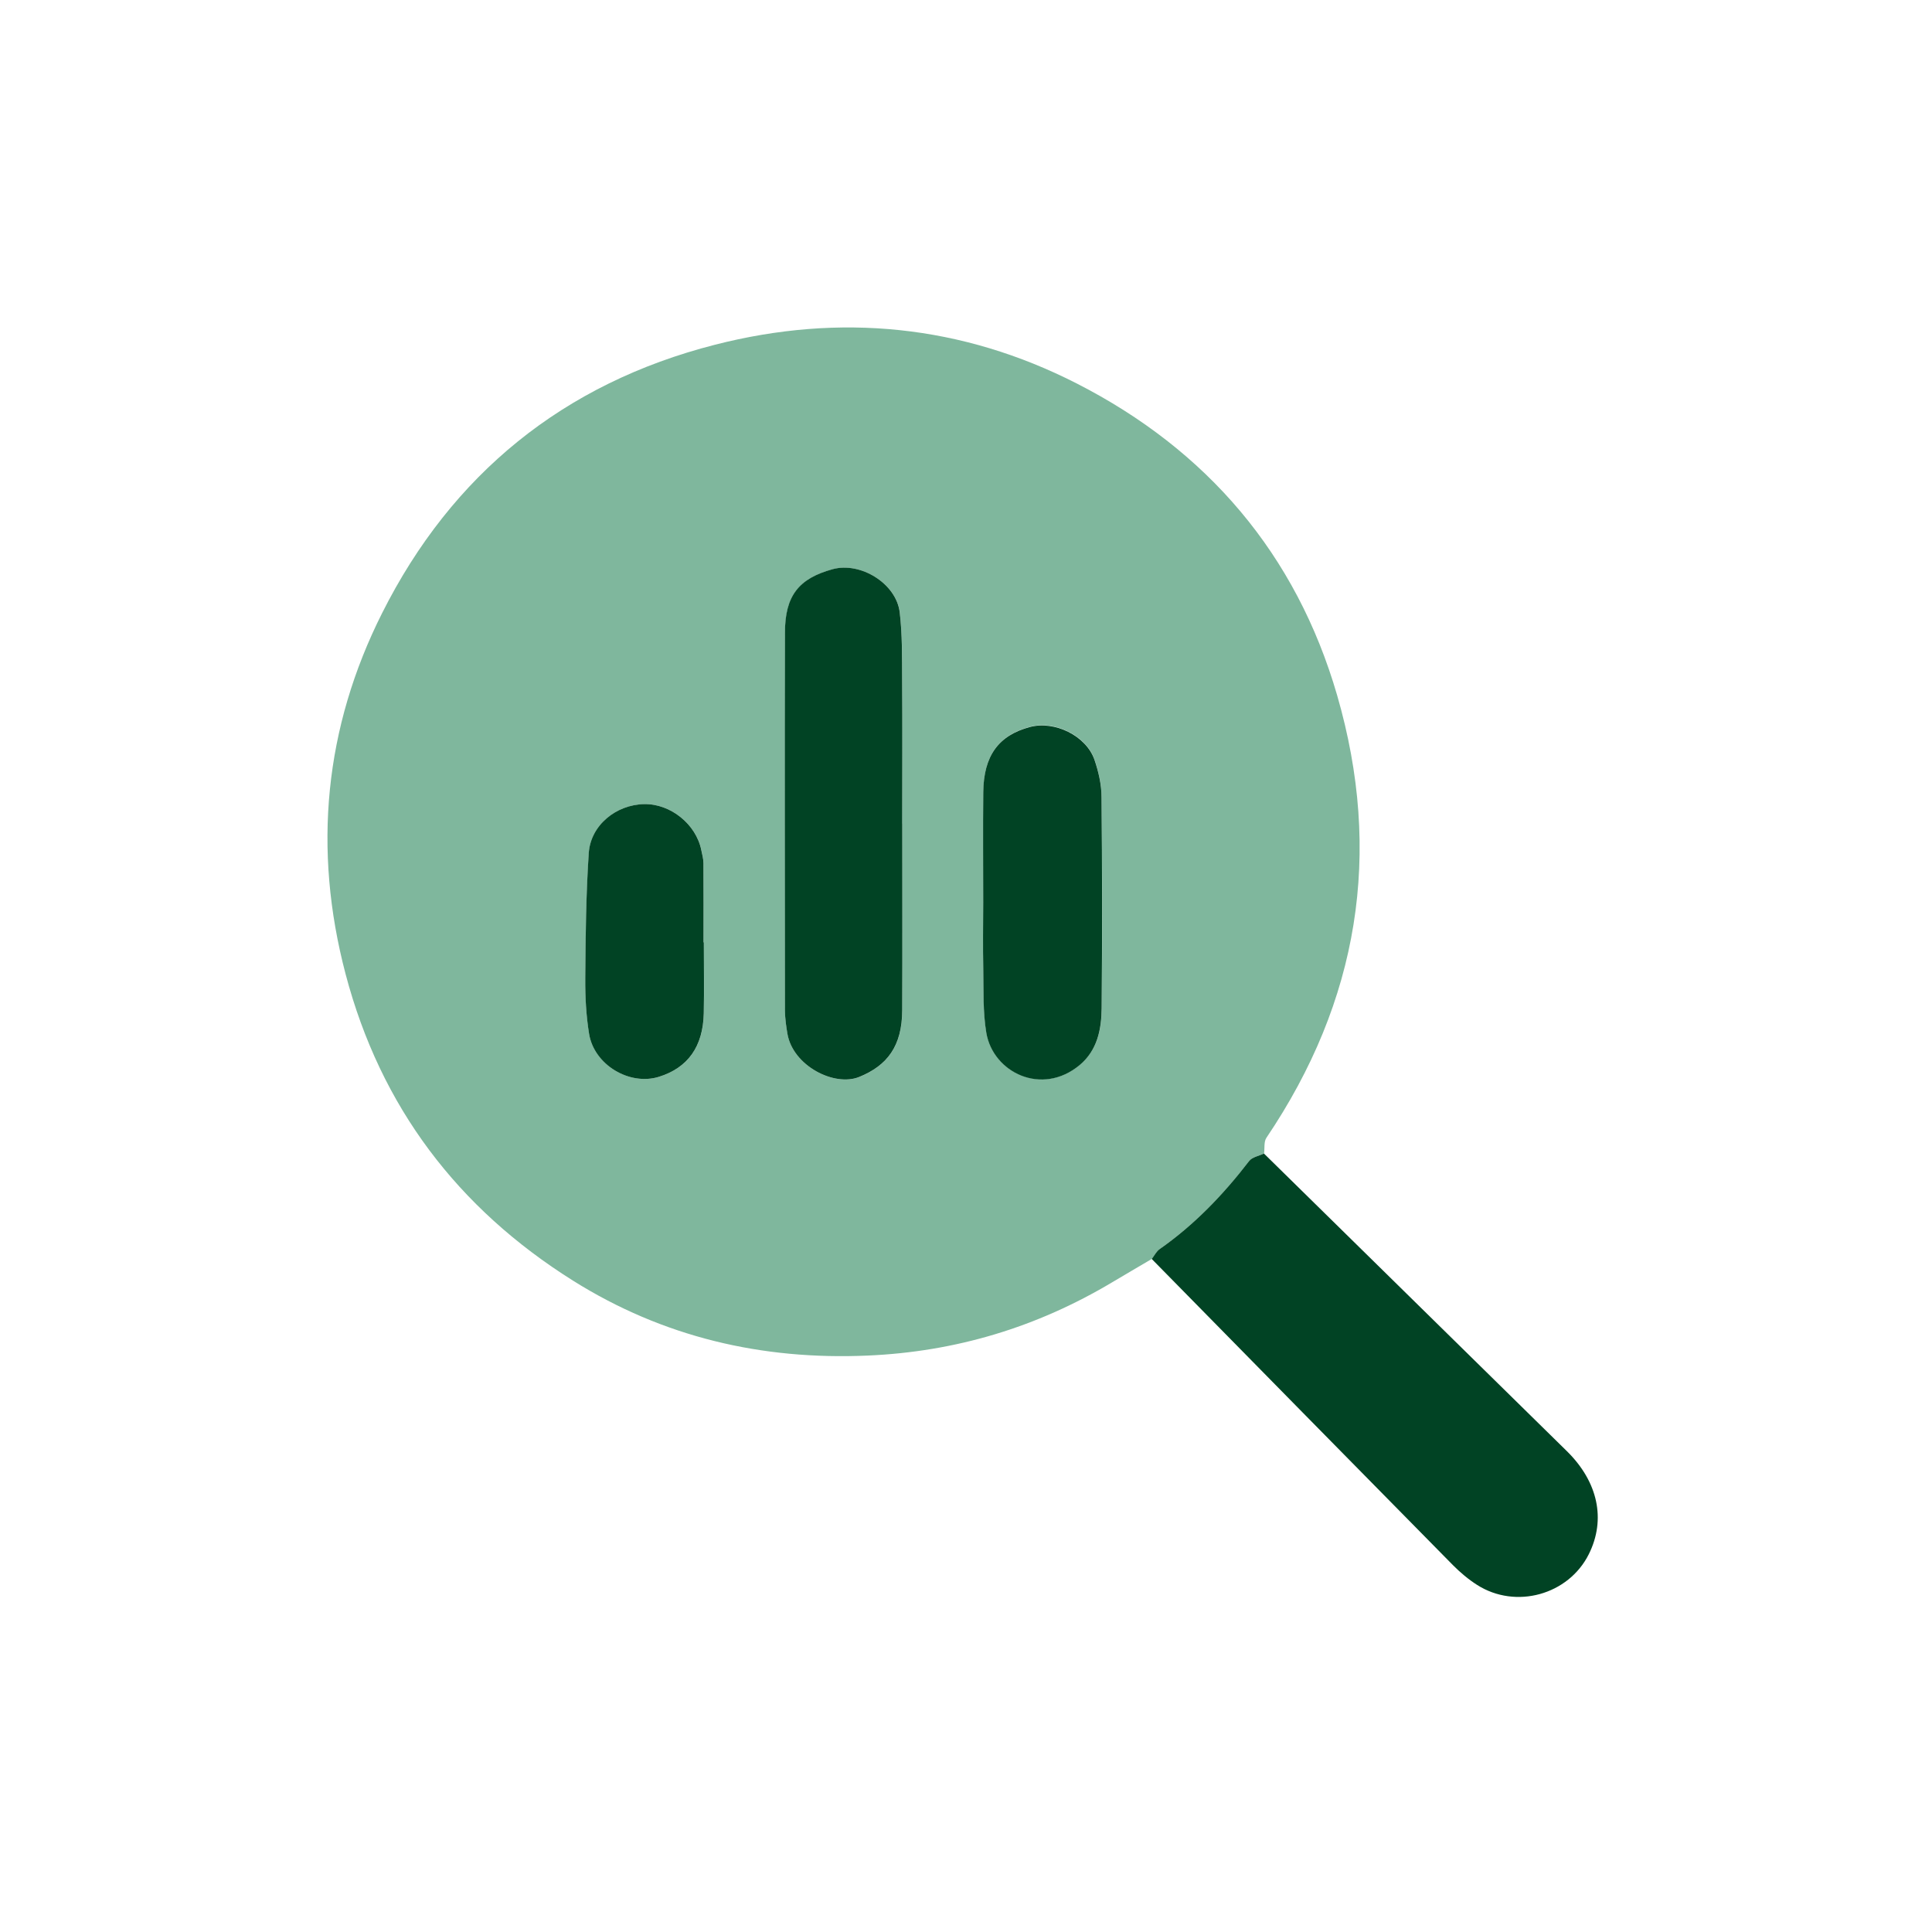
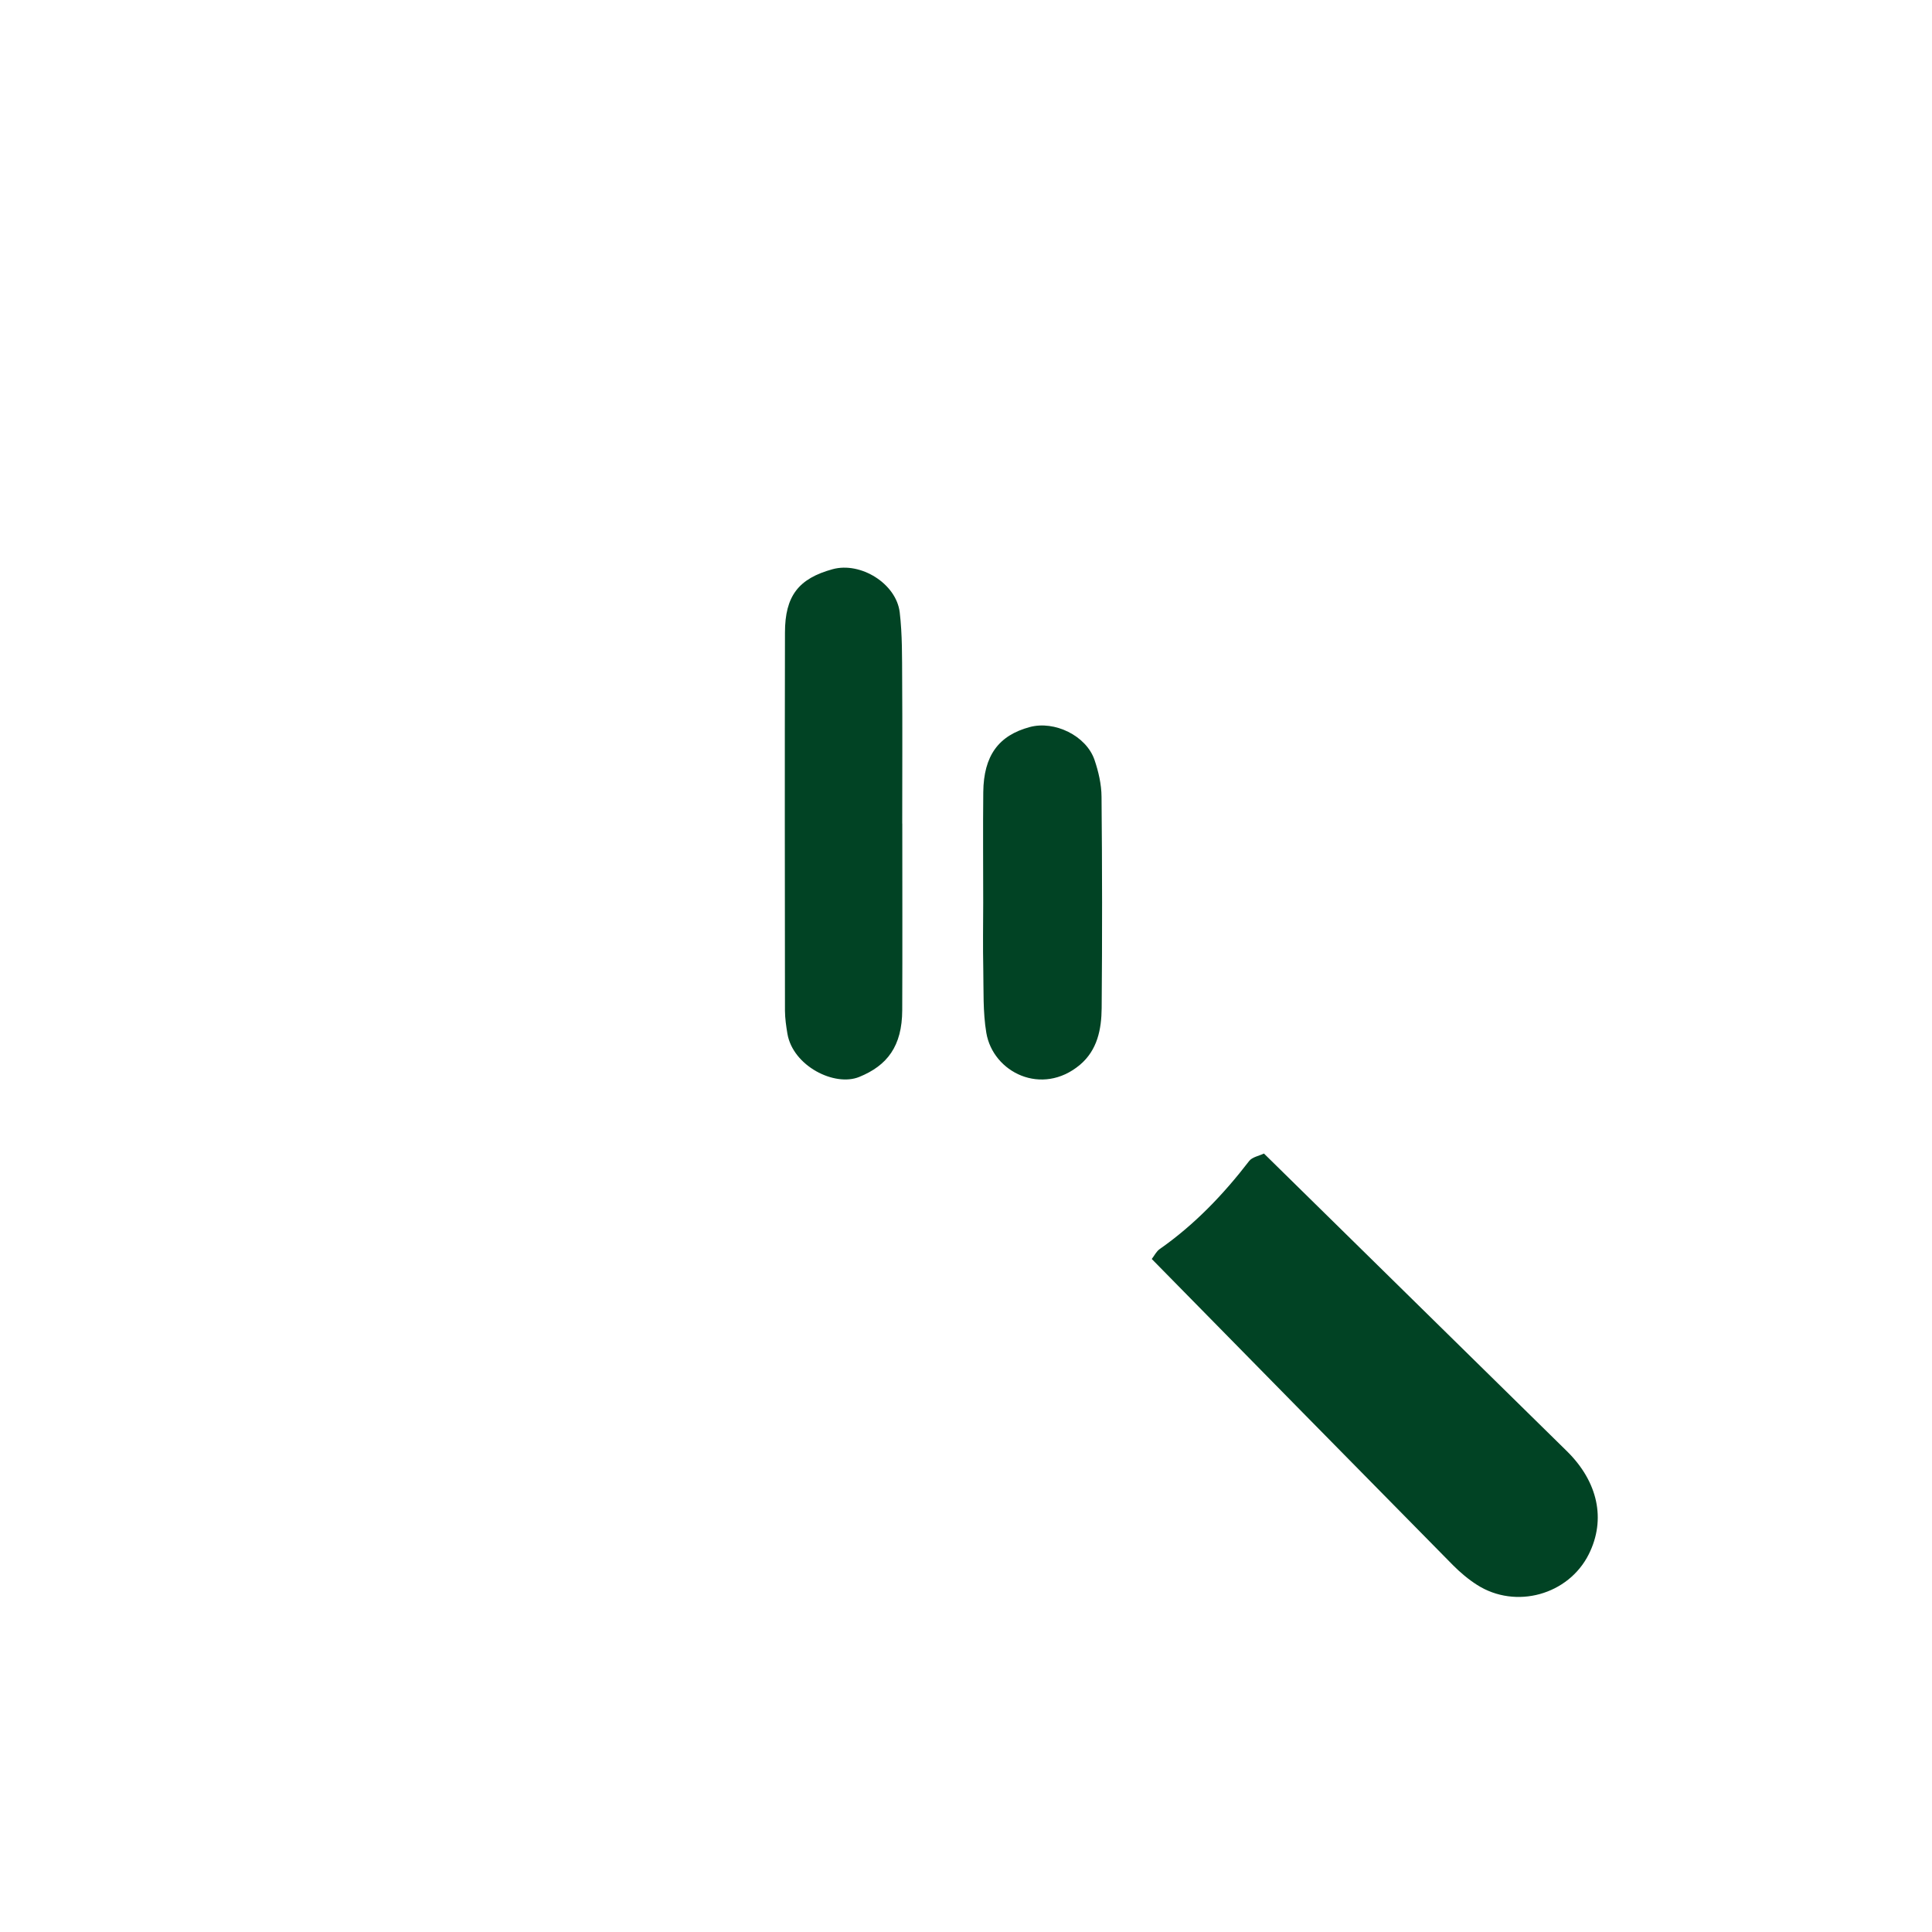
<svg xmlns="http://www.w3.org/2000/svg" width="118" height="118" viewBox="0 0 118 118" fill="none">
  <g filter="url(#filter0_d_1859_3948)">
-     <path d="M70.348 68.892C69.539 69.37 68.73 69.839 67.925 70.32C63.327 73.062 58.381 74.558 53.006 74.793C46.523 75.08 40.486 73.66 35.006 70.223C27.961 65.803 23.249 59.607 21.11 51.502C19.092 43.851 19.82 36.438 23.342 29.438C27.597 20.973 34.419 15.42 43.668 13.055C51.304 11.101 58.753 11.845 65.761 15.42C73.725 19.485 79.168 25.85 81.667 34.464C84.462 44.102 82.982 53.144 77.348 61.492C77.186 61.734 77.247 62.127 77.207 62.45C76.899 62.596 76.487 62.664 76.305 62.903C74.727 64.953 72.964 66.797 70.837 68.286C70.635 68.427 70.513 68.686 70.356 68.888L70.348 68.892ZM55.109 42.302C55.109 39.378 55.121 36.454 55.105 33.53C55.097 32.155 55.113 30.768 54.956 29.405C54.745 27.642 52.565 26.299 50.859 26.768C48.78 27.339 47.951 28.402 47.947 30.647C47.935 38.347 47.939 46.043 47.947 53.743C47.947 54.208 48.016 54.681 48.097 55.142C48.432 57.116 50.98 58.39 52.484 57.779C54.195 57.083 55.101 55.898 55.109 53.703C55.125 49.905 55.113 46.103 55.113 42.306L55.109 42.302ZM60.051 47.127C60.051 48.469 60.031 49.816 60.059 51.159C60.088 52.465 60.031 53.791 60.245 55.069C60.654 57.488 63.638 58.968 65.96 57.027C67.035 56.129 67.282 54.851 67.29 53.561C67.331 49.258 67.323 44.959 67.282 40.656C67.274 39.9 67.096 39.115 66.849 38.391C66.34 36.915 64.411 35.985 62.898 36.394C60.989 36.907 60.084 38.145 60.059 40.365C60.035 42.617 60.055 44.866 60.051 47.119V47.127ZM42.989 49.557H42.973C42.973 47.944 42.981 46.334 42.969 44.72C42.969 44.453 42.892 44.191 42.839 43.928C42.524 42.346 40.955 41.081 39.349 41.113C37.63 41.149 36.077 42.403 35.964 44.102C35.794 46.641 35.77 49.193 35.75 51.741C35.742 52.877 35.798 54.026 35.984 55.146C36.296 57.043 38.459 58.325 40.251 57.767C42.014 57.217 42.948 55.923 42.989 53.889C43.021 52.445 42.993 51.001 42.993 49.557H42.989Z" fill="#7FB79D" />
    <path d="M70.348 68.892C70.505 68.69 70.627 68.431 70.829 68.29C72.956 66.802 74.724 64.953 76.297 62.907C76.483 62.668 76.895 62.6 77.198 62.454C83.362 68.512 89.525 74.57 95.692 80.624C97.601 82.497 98.099 84.802 97.039 86.925C95.798 89.409 92.578 90.306 90.217 88.802C89.683 88.462 89.185 88.041 88.74 87.593C82.602 81.369 76.475 75.133 70.348 68.897V68.892Z" fill="#014324" />
    <path d="M55.109 42.302C55.109 46.099 55.121 49.901 55.105 53.698C55.097 55.898 54.191 57.079 52.48 57.775C50.976 58.39 48.432 57.112 48.093 55.138C48.016 54.677 47.947 54.204 47.943 53.739C47.935 46.039 47.927 38.343 47.943 30.643C47.943 28.394 48.776 27.334 50.855 26.764C52.561 26.299 54.741 27.638 54.952 29.401C55.113 30.764 55.093 32.147 55.101 33.526C55.121 36.45 55.105 39.374 55.105 42.298L55.109 42.302Z" fill="#014324" />
    <path d="M60.051 47.131C60.051 44.878 60.031 42.626 60.055 40.377C60.08 38.157 60.986 36.919 62.894 36.406C64.407 35.997 66.336 36.931 66.846 38.403C67.092 39.123 67.274 39.908 67.278 40.668C67.319 44.971 67.323 49.27 67.286 53.573C67.274 54.859 67.028 56.137 65.956 57.039C63.634 58.98 60.65 57.5 60.241 55.081C60.027 53.804 60.08 52.477 60.055 51.171C60.027 49.828 60.047 48.481 60.051 47.139V47.131Z" fill="#014324" />
-     <path d="M42.989 49.557C42.989 51.001 43.013 52.445 42.985 53.888C42.94 55.927 42.01 57.217 40.247 57.767C38.455 58.325 36.292 57.047 35.98 55.146C35.798 54.026 35.738 52.877 35.746 51.741C35.766 49.193 35.79 46.641 35.96 44.102C36.073 42.403 37.63 41.145 39.345 41.113C40.951 41.081 42.52 42.342 42.835 43.928C42.888 44.191 42.965 44.457 42.965 44.72C42.977 46.334 42.969 47.944 42.969 49.557H42.985H42.989Z" fill="#014324" />
  </g>
  <defs>
    <filter id="filter0_d_1859_3948" x="-9" y="-9" width="136" height="136" filterUnits="userSpaceOnUse" color-interpolation-filters="sRGB">
      <feFlood flood-opacity="0" result="BackgroundImageFix" />
      <feColorMatrix in="SourceAlpha" type="matrix" values="0 0 0 0 0 0 0 0 0 0 0 0 0 0 0 0 0 0 127 0" result="hardAlpha" />
      <feOffset dy="8" />
      <feGaussianBlur stdDeviation="10" />
      <feComposite in2="hardAlpha" operator="out" />
      <feColorMatrix type="matrix" values="0 0 0 0 0 0 0 0 0 0 0 0 0 0 0 0 0 0 0.1 0" />
      <feBlend mode="normal" in2="BackgroundImageFix" result="effect1_dropShadow_1859_3948" />
      <feBlend mode="normal" in="SourceGraphic" in2="effect1_dropShadow_1859_3948" result="shape" />
    </filter>
  </defs>
</svg>